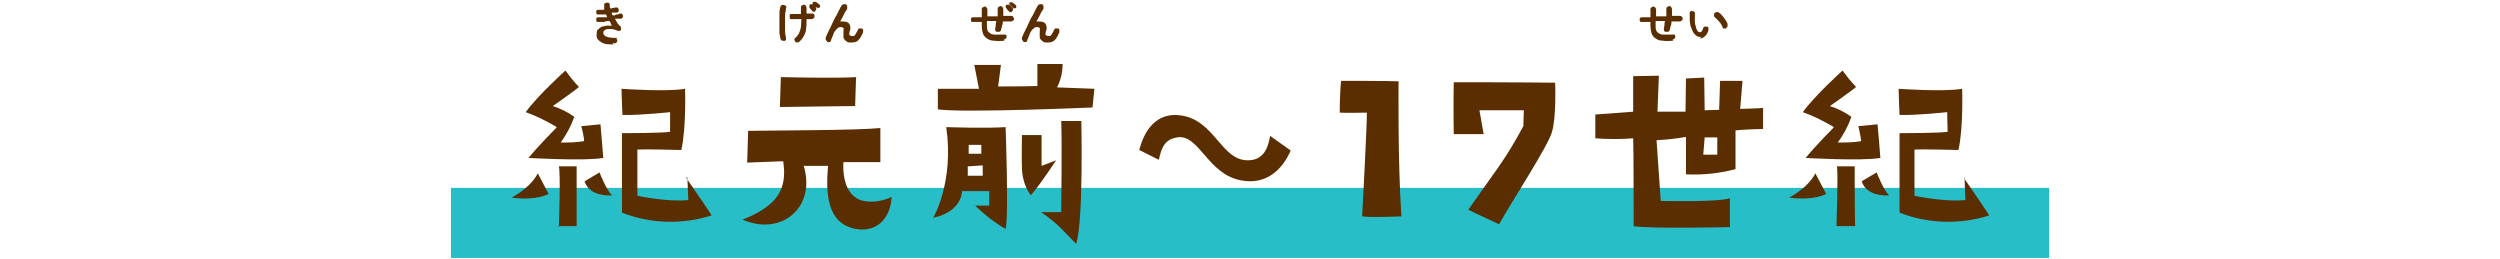
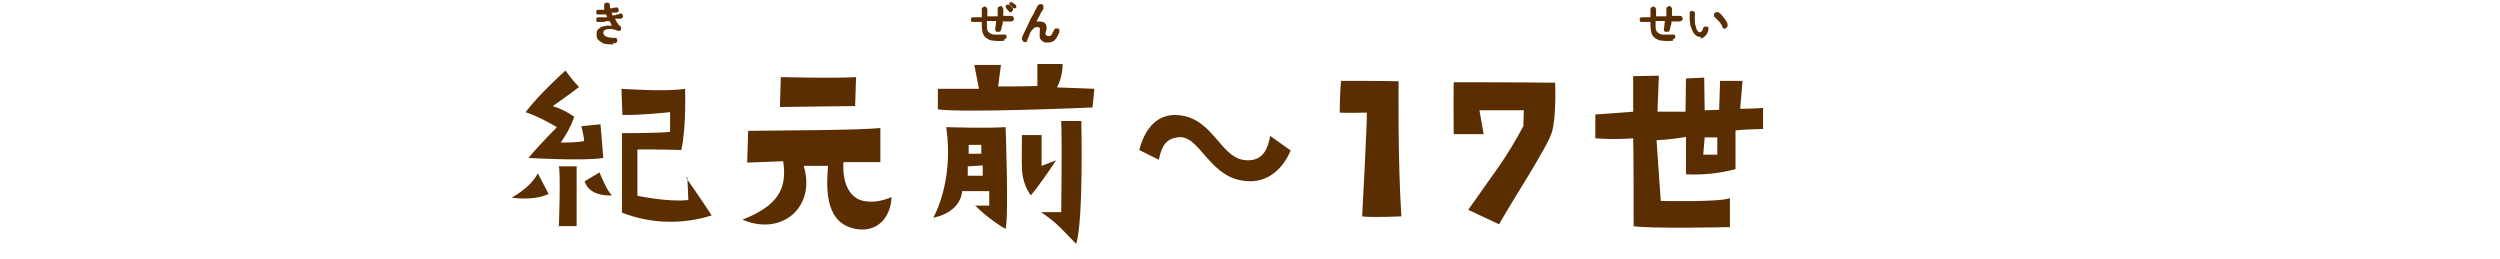
<svg xmlns="http://www.w3.org/2000/svg" id="_レイヤー_1" data-name="レイヤー 1" version="1.1" viewBox="0 0 535 55.4">
  <defs>
    <style>.cls-1{fill:#5a2e00;stroke-width:0}.cls-3{isolation:isolate}</style>
  </defs>
  <g id="_グループ_17799" data-name="グループ 17799">
    <g id="_き" data-name="き" class="cls-3">
      <g class="cls-3">
        <path class="cls-1" d="M131.3 9.5c-.8 0-1.5 0-2.1-.2-.5-.2-.9-.5-1.2-.8s-.4-.8-.3-1.3c0-.4 0-.7.3-.9.2-.2.4-.4.8-.6.3 0 .7-.2 1-.2h1.2c-.1 0-.2-.3-.3-.5 0-.2-.2-.3-.3-.5-.4 0-.8 0-1.1.2h-1.5c-.1 0-.2-.2-.2-.4v-.4s.2-.2.4-.2h1.9s0-.2-.1-.3c0 0 0-.2-.1-.3h-1.9c-.1 0-.2-.2-.2-.4v-.4s.2-.2.4-.2h1.3V.9c0-.2.2-.2.4-.3s.3 0 .5 0 .2.2.3.4v.4c0 .1 0 .2.1.4.2 0 .4 0 .6-.1s.4 0 .5-.1h.4c.1 0 .2.2.3.4v.4c0 .1-.2.2-.4.3h-1.1s0 .2.1.3c0 0 0 .2.1.3.3 0 .5 0 .8-.2.3 0 .5 0 .7-.2h.4c.1 0 .2.2.3.4v.4s-.2.2-.4.3H131.6c.2.3.3.6.5.9s.4.5.6.7c.1 0 .2.2.2.4v.4s-.2.2-.3.2h-.4c-.6-.3-1.2-.4-1.6-.4s-.8 0-1.1.2-.4.4-.4.6c0 .7.8 1.1 2.4 1.1s.3 0 .4.2c.1.1.2.2.2.4s0 .3-.2.4c-.1.1-.3.2-.4.2l-.4-.2z" />
      </g>
    </g>
    <g id="_げん" data-name="げん" class="cls-3">
      <g class="cls-3">
-         <path class="cls-1" d="M167.7 8.7h-.4s-.2-.2-.3-.4c0-.3-.1-.7-.2-1.1V2.8c0-.5.1-.9.2-1.3 0-.2.1-.3.3-.4s.3-.1.5 0c.2 0 .3.1.4.2s.1.3 0 .5c0 .5-.2 1-.2 1.6v3.3c0 .5.1 1 .2 1.3v.5c0 .1-.2.2-.4.3h-.1zm3.3.2c-.1.1-.3.2-.4.2-.2 0-.3 0-.4-.2-.1-.1-.2-.3-.2-.4 0-.2 0-.3.2-.4.4-.3.6-.7.8-1 .2-.4.3-.8.4-1.3 0-.5.1-1.1.1-1.7h-2.3c-.1 0-.2-.2-.2-.4v-.5c0-.2.2-.2.4-.2h2V1.6c0-.2 0-.3.2-.4.1-.1.3-.2.4-.2s.3 0 .4.2c.1.1.2.3.2.4v1.3h1.2c.2 0 .3 0 .4.2s.2.3.1.4c0 .2 0 .3-.2.4-.1.1-.3.2-.4.2h-1.1c0 .7 0 1.4-.1 2 0 .6-.2 1.1-.5 1.6-.2.5-.6.9-1.1 1.4v-.2zm3.4-6.4h-.3c-.1 0-.2 0-.3-.2l-.3-.3c-.1-.1-.2-.3-.3-.4v-.3c0-.1 0-.2.1-.3s.2-.1.3-.1h.3c.1 0 .2.2.4.3s.3.3.3.4c0 0 .1.2.1.3s0 .2-.2.3v.2zm.3-.9-.3-.3c-.1-.1-.2-.2-.4-.3 0 0-.1-.2-.1-.3s0-.2.1-.3h.6c.1 0 .2.2.4.3.1.1.3.2.4.3 0 0 .1.2.1.3s0 .2-.1.3c0 0-.2.1-.3.1s-.2 0-.3-.1zM177 8.8c-.1 0-.2-.2-.3-.3V8c.1-.2.3-.6.4-.9l.6-1.2c.2-.4.4-.9.6-1.3s.4-.9.7-1.3l.6-1.2c.2-.4.3-.6.5-.9 0-.1.2-.2.4-.3h.5c.1 0 .2.2.3.4v.5c0 .2-.2.4-.4.7s-.3.6-.5 1-.4.7-.6 1.1h.7c.6 0 1.1.2 1.3.6s.3.9 0 1.6c-.1.4-.1.6 0 .7 0 0 .2.2.5.2h.4c.1 0 .3-.2.4-.4.1-.2.3-.5.5-.9 0-.2.2-.3.3-.3h.5c.2 0 .3.2.3.3v.5c-.3.7-.6 1.3-1 1.7s-.9.5-1.5.5-.8 0-1.1-.3c-.3-.2-.5-.4-.6-.8V6.7c0-.3.1-.5 0-.7 0 0-.2-.2-.5-.2s-.6 0-.8.3c-.3.2-.5.5-.8 1 0 0 0 .2-.1.3 0 .2-.1.3-.2.5 0 .2-.2.4-.2.5s-.1.3-.1.3c0 .2-.2.3-.3.3h-.5z" />
-       </g>
+         </g>
    </g>
    <g id="_ぜん" data-name="ぜん" class="cls-3">
      <g class="cls-3">
        <path class="cls-1" d="M215 8.7c-.9.1-1.7.1-2.4 0-.7 0-1.2-.3-1.7-.7-.3-.3-.5-.6-.6-1s-.2-.9-.2-1.4v-.9H208c-.1 0-.2-.2-.2-.4v-.4s.2-.2.4-.2h1.9V2c0-.2 0-.3.2-.4s.3-.2.4-.2.3 0 .4.2c.1.1.2.3.2.4v1.5h2.2V1.9c0-.2 0-.3.2-.4.1-.1.3-.2.4-.2s.3 0 .4.2c.1.1.2.3.2.4v1.5h1.7c.2 0 .3 0 .4.2s.2.3.2.4 0 .3-.2.4-.3.2-.4.2h-1.8c0 .3 0 .6-.2 1 0 .3-.1.6-.2.8 0 .2-.1.3-.3.4h-.5c-.2 0-.3 0-.4-.3 0 0-.1-.3 0-.5 0-.2.1-.5.1-.7s0-.5.1-.8h-2v1c0 .4 0 .7.1.9 0 .2.2.4.4.6.3.2.6.4 1.1.4h2.4c.1 0 .2.2.2.4s0 .3-.1.4-.2.2-.4.2v.2zm1.5-6.1h-.3c-.1 0-.2 0-.3-.2l-.3-.3c-.1-.1-.2-.3-.3-.4 0 0-.1-.2-.1-.3s0-.2.1-.3c0 0 .2-.1.3-.1h.3c.1 0 .2.2.4.3l.4.4s.1.2.1.3 0 .2-.1.3l-.2.2zm.3-.9-.3-.3c-.1-.1-.2-.2-.4-.3 0 0-.1-.2-.1-.3V.5h.6c.1 0 .2.2.4.3.1.1.3.2.4.3 0 0 .1.2.1.3s0 .2-.1.3c0 0-.2.1-.3.1s-.2 0-.3-.1zM219 8.8c-.1 0-.2-.2-.3-.3V8c.1-.2.3-.6.4-.9l.6-1.2c.2-.4.4-.9.6-1.3s.4-.9.7-1.3l.6-1.2c.2-.4.3-.6.5-.9 0-.1.2-.2.4-.3h.5c.1 0 .2.2.3.4v.5c0 .2-.2.4-.4.7s-.3.6-.5 1-.4.7-.6 1.1h.7c.6 0 1.1.2 1.3.6s.3.9 0 1.6c-.1.4-.1.6 0 .7 0 0 .2.2.5.2h.4c.1 0 .3-.2.4-.4.1-.2.3-.5.5-.9 0-.2.2-.3.3-.3h.5c.2 0 .3.2.3.3v.5c-.3.7-.6 1.3-1 1.7s-.9.5-1.5.5-.8 0-1.1-.3c-.3-.2-.5-.4-.6-.8V6.7c0-.3.1-.5 0-.7 0 0-.2-.2-.5-.2s-.6 0-.8.3c-.3.2-.5.5-.8 1 0 0 0 .2-.1.3 0 .2-.1.3-.2.5 0 .2-.2.4-.2.5s-.1.3-.1.3c0 .2-.2.3-.3.3h-.5z" />
      </g>
    </g>
-     <path id="_長方形_2425" data-name="長方形 2425" style="fill:#28bec8;stroke-width:0" d="M96.5 40.2h342v15h-342z" />
    <g id="_せい" data-name="せい" class="cls-3">
      <g class="cls-3">
        <path class="cls-1" d="M358.1 8.7c-.9.1-1.7.1-2.4 0-.7 0-1.2-.3-1.7-.7-.3-.3-.5-.6-.6-1s-.2-.9-.2-1.4v-.9h-2.1c-.1 0-.2-.2-.2-.4v-.4s.2-.2.4-.2h1.9V2c0-.2 0-.3.2-.4.1-.1.3-.2.4-.2s.3 0 .4.2c.1.1.2.3.2.4v1.5h2.2V1.9c0-.2 0-.3.2-.4.1-.1.3-.2.4-.2.2 0 .3 0 .4.2.1.1.2.3.2.4v1.5h1.7c.2 0 .3 0 .4.2.1 0 .2.3.2.4s0 .3-.2.4c-.1 0-.3.2-.4.2h-1.8c0 .3 0 .6-.2 1 0 .3-.1.6-.2.8 0 .2-.1.3-.3.4h-.5c-.2 0-.3 0-.4-.3 0 0-.1-.3 0-.5 0-.2.1-.5.1-.7s0-.5.1-.8h-2v1c0 .4 0 .7.1.9 0 .2.2.4.4.6.3.2.6.4 1.1.4h2.4c.1 0 .2.2.2.4s0 .3-.1.4c-.1.1-.2.2-.4.2v.2zM364 7.9c-.3 0-.6 0-.9-.2s-.5-.4-.7-.7c-.2-.3-.3-.7-.5-1.1s-.2-1-.3-1.5V2.8c0-.2 0-.3.2-.4.1 0 .3-.2.4 0 .2 0 .3 0 .4.2.1 0 .2.3.1.4v1.4c0 .5 0 .8.2 1.2 0 .4.2.7.3.9.2.3.3.4.6.4s.5-.3.7-.9c0-.2.2-.3.3-.3h.5c.2 0 .3 0 .3.3v.5c-.2.6-.4 1-.8 1.3-.3.3-.7.4-1 .5l.2-.3zm5.4-1.8h-.5c-.2 0-.3-.2-.3-.3 0-.2-.2-.5-.4-.8-.2-.3-.4-.5-.6-.7l-.6-.6c-.1 0-.2-.2-.2-.4s0-.3.1-.5c.1 0 .2-.2.4-.2h.4c.3.2.6.4.8.7.3.3.5.6.7.9s.4.6.5.9v.5c0 .2-.2.3-.3.3z" />
      </g>
    </g>
    <g id="_グループ_14354" data-name="グループ 14354">
      <g id="_グループ_14353" data-name="グループ 14353">
        <path id="_パス_77478" data-name="パス 77478" class="cls-1" d="M109.5 42.3c3.1-1.8 4.6-3.4 5.6-5.2l2.3 4.4s-2.5 1.5-7.9.8m9.5-15.2c-2.1-1.2-4.2-2.3-6.5-3.1 2.6-3.6 8.5-8.9 8.5-8.9.9 1.2 1.8 2.4 2.9 3.5-.6.6-5.6 4.1-5.6 4.1 1.6.5 3.2 1.3 4.6 2.3-.7 2-1.7 3.8-2.9 5.5 1.7 0 3.3 0 5-.3 0-1-.6-3.2-.6-3.2l4.1-.4c.1.8.6 7.2.6 7.2-4.1.7-16 0-16 0 2.2-2.7 6-6.5 6-6.5m.5 21.2s.4-11.4 0-12.9h3.8v12.8h-4.1zm11.4-6.7s-4.8.5-5.9-3l3.2-1.9s1.6 4.1 2.7 4.9m15.8-3.8s3.7 5.3 5.5 8.1c-6.3 2-13.1 1.8-19.2-.6v-17s8.6 0 10.3-.3V24s-6.4.7-10.2.6c0 0-.2-4.6-.2-5.6 0 0 9.6.7 13.6 0 0 0 .3 8.3-.8 13.1 0 0-7.5-.2-9.4-.1v9.9c.1 0 6.5 1.4 10.9.9l-.2-4.8h-.3z" />
        <path id="_パス_77479" data-name="パス 77479" class="cls-1" d="M190.8 42.2c-.2 4.3-3 7.6-7.6 6.8-6.3-1.1-6.5-7.7-6-13.5H172c2.7 9-4.9 15.1-13.1 11.5 7.6-3 9.6-6.6 8.7-12.5 0 0-4.9.2-7.7.3l.2-6.8c6-.1 23.4-.1 28.3-.6v7.3h-7.9c-.1 1.2-.3 7.3 4.3 8.3 2 .4 4.1 0 5.9-.8m-7.5-25.8-.2 6.3s-10.1.1-16.1.2l.2-6.4s11.7.3 16.2 0" />
        <path id="_パス_77480" data-name="パス 77480" class="cls-1" d="M208.6 44h3.1v-3.1h-5.8c-.3 3.3-3.2 5.1-6.2 5.7 0 0 4.5-7.5 2.8-19.4 0 0 8.5.3 12.7 0 0 0 .7 19 0 21.8-2.4-1.4-4.6-3.1-6.6-5.1M233.8 23s-27.8 1.2-33.1.4V19h8.8l-1-5.1h5.7c0 .1-.6 4.6-.6 4.6s6.3 0 8.4-.1v-4.7h5.4c0 1.7-.4 3.5-1.2 5l8 .3-.4 4zm-23.6 12.4-3.1.2v2h3.2v-2.2m-3-4.7v2.2h2.7V31h-2.7v-.2zm15.6-1.7v6.5l3.1-1.2s-3.1 4.8-5.4 7.5c-1.2-1.6-1.8-3.6-1.9-5.6-.1-1.6 0-7.3 0-7.3h4.2zm-.1 16.4h4.3s.2-15.5 0-19.5h4.3c0-.1.5 21.3-1.1 26.3-2.6-2.6-3.7-4.2-7.5-6.8" />
        <path id="_パス_77481" data-name="パス 77481" class="cls-1" d="m271.7 29 4.5 3.2c-1.2 2.9-4.4 7.6-10.6 6.4-7.2-1.3-9-10-13.7-9.2-2.4.4-3.3 1.8-3.9 4.8l-4.2-2.1c1.5-5.8 4.9-8 8.9-7.4 7.3 1 8.6 9.7 14.4 9.6 3.3 0 4.3-2.7 4.7-5.2" />
        <path id="_パス_77482" data-name="パス 77482" class="cls-1" d="M286.7 24.3s0-4.5.3-7c0 0 10.7 0 12.3.1 0 0-.2 17 .6 28.9 0 0-6.6.3-8.4 0 0 0 1.1-20.4 1-22.2 0 0-4.7.1-5.8 0" />
        <path id="_パス_77483" data-name="パス 77483" class="cls-1" d="M326 26.8c0-1.1.1-2.1.1-3.2h-9.5l.9 5.1h-6.4s-.1-7.1 0-11.1c0 0 15.1 0 21.7.1 0 0 .3 7.4-.7 10.6-.9 3.1-8.4 14.5-11.3 19.7l-6.6-3.1c5.7-8.2 7.9-10.6 11.9-18.1" />
        <path id="_パス_77484" data-name="パス 77484" class="cls-1" d="M349.6 48.3s0-17.5-.1-18.7c-2.7.2-5.4.2-8.1 0v-5.1c-.1 0 4.7-.3 8.1-.6v-7.6c-.1 0 5.5-.1 5.5-.1l-.3 7.7h6c0-.1.1-7.1.1-7.1l3.9-.2s.1 6.4.1 7c0 0 2.8-.1 3.1-.1l.2-6.2h4.8l-.5 6s4.1-.1 4.9-.2v4.5c-.1 0-4.2.1-5.9.3v8.3c-3.5.9-7 1.3-10.6 1.1v-8c-2.2.4-4.3.6-6.3.7l.9 13s12.7.3 14.8-.6v6.2s-16.8.4-20.7-.2m15-15.3h3v-3.7h-2.7c0 .1-.3 3.7-.3 3.7z" />
-         <path id="_パス_77485" data-name="パス 77485" class="cls-1" d="M382.9 42.3c3.1-1.8 4.6-3.4 5.6-5.2l2.3 4.4s-2.5 1.5-7.9.8m9.4-15.2c-2.1-1.2-4.2-2.3-6.5-3.1 2.6-3.6 8.5-8.9 8.5-8.9.9 1.2 1.8 2.4 2.9 3.5-.6.6-5.6 4.1-5.6 4.1 1.6.5 3.2 1.3 4.6 2.3-.7 2-1.7 3.8-2.9 5.5 1.7 0 3.3 0 5-.3-.1-1-.6-3.2-.6-3.2l4.1-.4c.1.8.6 7.2.6 7.2-4.1.7-16 0-16 0 2.2-2.7 6-6.5 6-6.5m.6 21.2s.4-11.4.1-12.9h3.8s0 11.4.1 12.8h-4.1.1zm11.3-6.7s-4.8.5-5.9-3l3.2-1.9s1.6 4.1 2.7 4.9m15.9-3.8s3.7 5.3 5.5 8.1c-6.3 2-13.1 1.8-19.2-.6v-17s8.6 0 10.3-.3c0 0-.1-2.7-.1-4.2 0 0-6.4.7-10.2.6 0 0-.2-4.6-.2-5.6 0 0 9.6.7 13.6 0 0 0 .3 8.3-.8 13.1 0 0-7.5-.2-9.4-.1v9.9c.1 0 6.5 1.4 10.9.9l-.2-4.8h-.2z" />
      </g>
    </g>
  </g>
</svg>